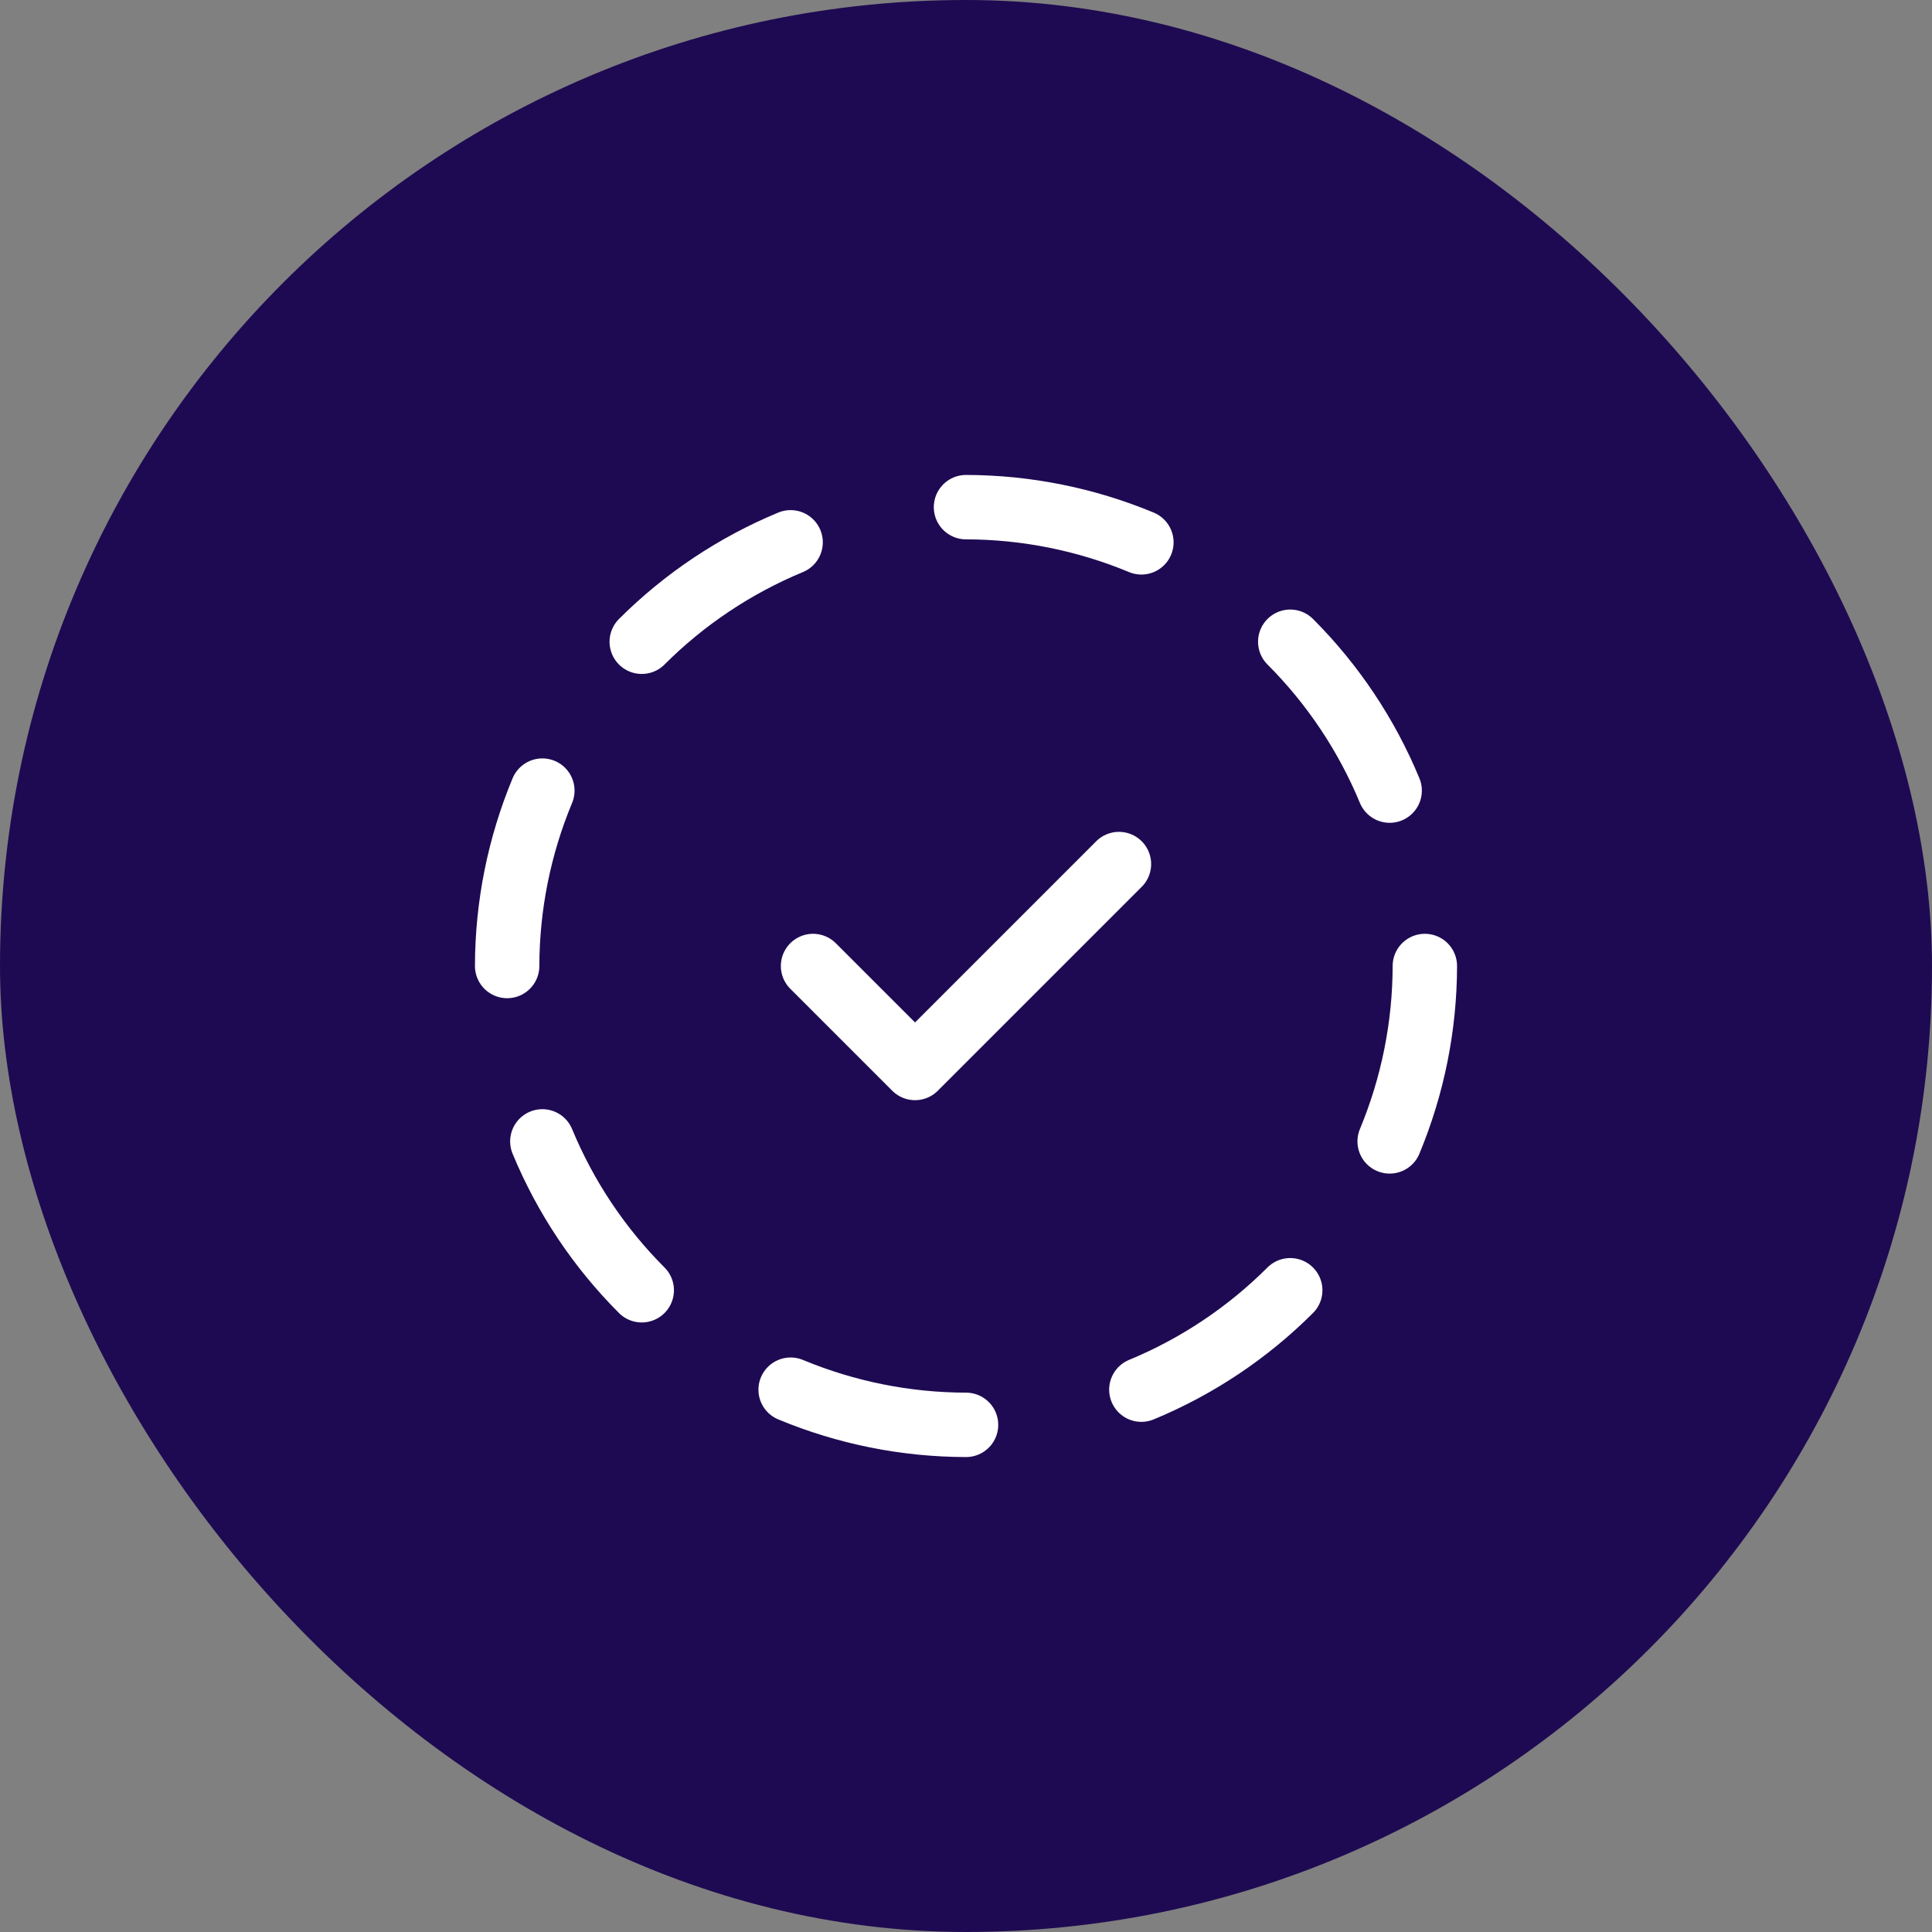
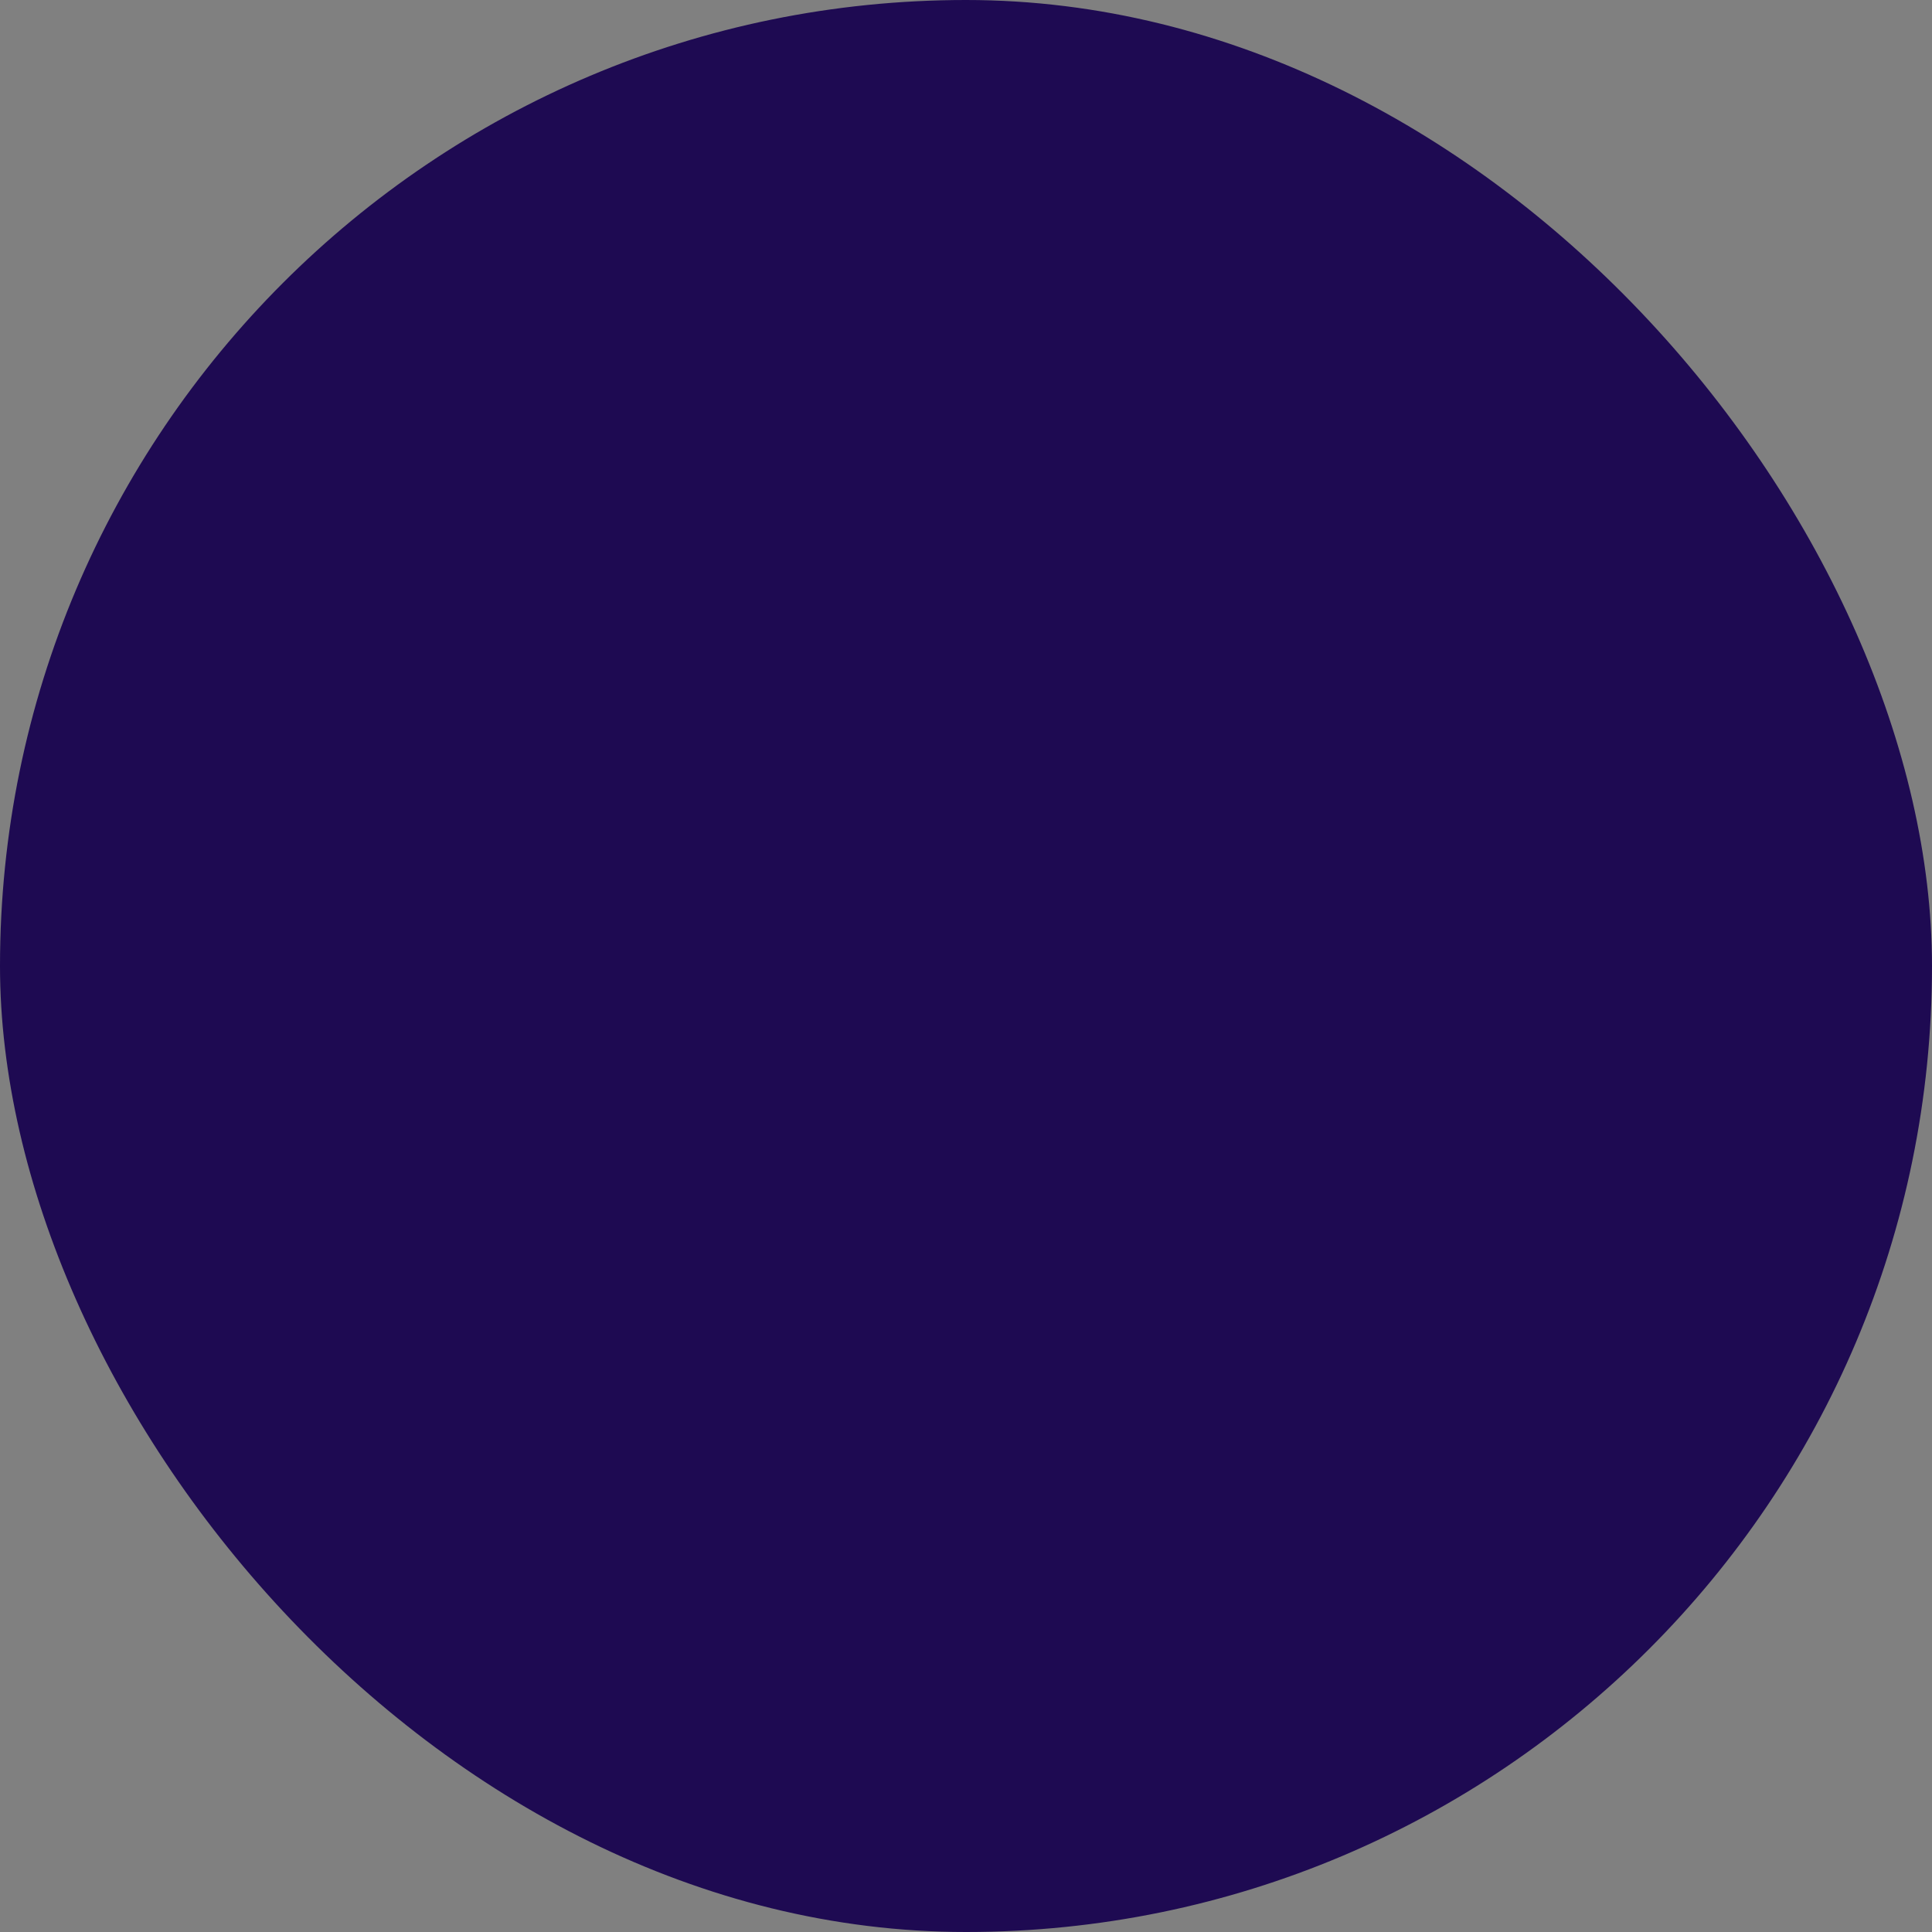
<svg xmlns="http://www.w3.org/2000/svg" width="60" height="60" viewBox="0 0 60 60" fill="none">
  <rect x="0" y="0" width="60" height="60" fill="#808080" stroke="none" />
  <rect width="60" height="60" rx="30" fill="#1E0A52" />
  <g clip-path="url(#clip0_85_639)">
    <path d="M24.553 16.842C22.825 17.558 21.253 18.607 19.93 19.93" stroke="white" stroke-width="2" stroke-linecap="round" stroke-linejoin="round" />
    <path d="M16.843 24.553C16.125 26.279 15.753 28.13 15.75 30" stroke="white" stroke-width="2" stroke-linecap="round" stroke-linejoin="round" />
    <path d="M16.843 35.447C17.558 37.176 18.607 38.747 19.93 40.07" stroke="white" stroke-width="2" stroke-linecap="round" stroke-linejoin="round" />
    <path d="M24.554 43.158C26.28 43.876 28.131 44.247 30.001 44.25" stroke="white" stroke-width="2" stroke-linecap="round" stroke-linejoin="round" />
    <path d="M35.446 43.157C37.175 42.442 38.746 41.392 40.069 40.07" stroke="white" stroke-width="2" stroke-linecap="round" stroke-linejoin="round" />
-     <path d="M43.157 35.447C43.875 33.72 44.247 31.87 44.25 30" stroke="white" stroke-width="2" stroke-linecap="round" stroke-linejoin="round" />
    <path d="M43.157 24.553C42.442 22.825 41.393 21.254 40.07 19.93" stroke="white" stroke-width="2" stroke-linecap="round" stroke-linejoin="round" />
    <path d="M35.447 16.843C33.72 16.125 31.87 15.753 30 15.75" stroke="white" stroke-width="2" stroke-linecap="round" stroke-linejoin="round" />
-     <path d="M25.25 30L28.417 33.167L34.75 26.834" stroke="white" stroke-width="2" stroke-linecap="round" stroke-linejoin="round" />
  </g>
  <defs>
    <clipPath id="clip0_85_639">
-       <rect width="38" height="38" fill="white" transform="translate(11 11)" />
-     </clipPath>
+       </clipPath>
  </defs>
</svg>